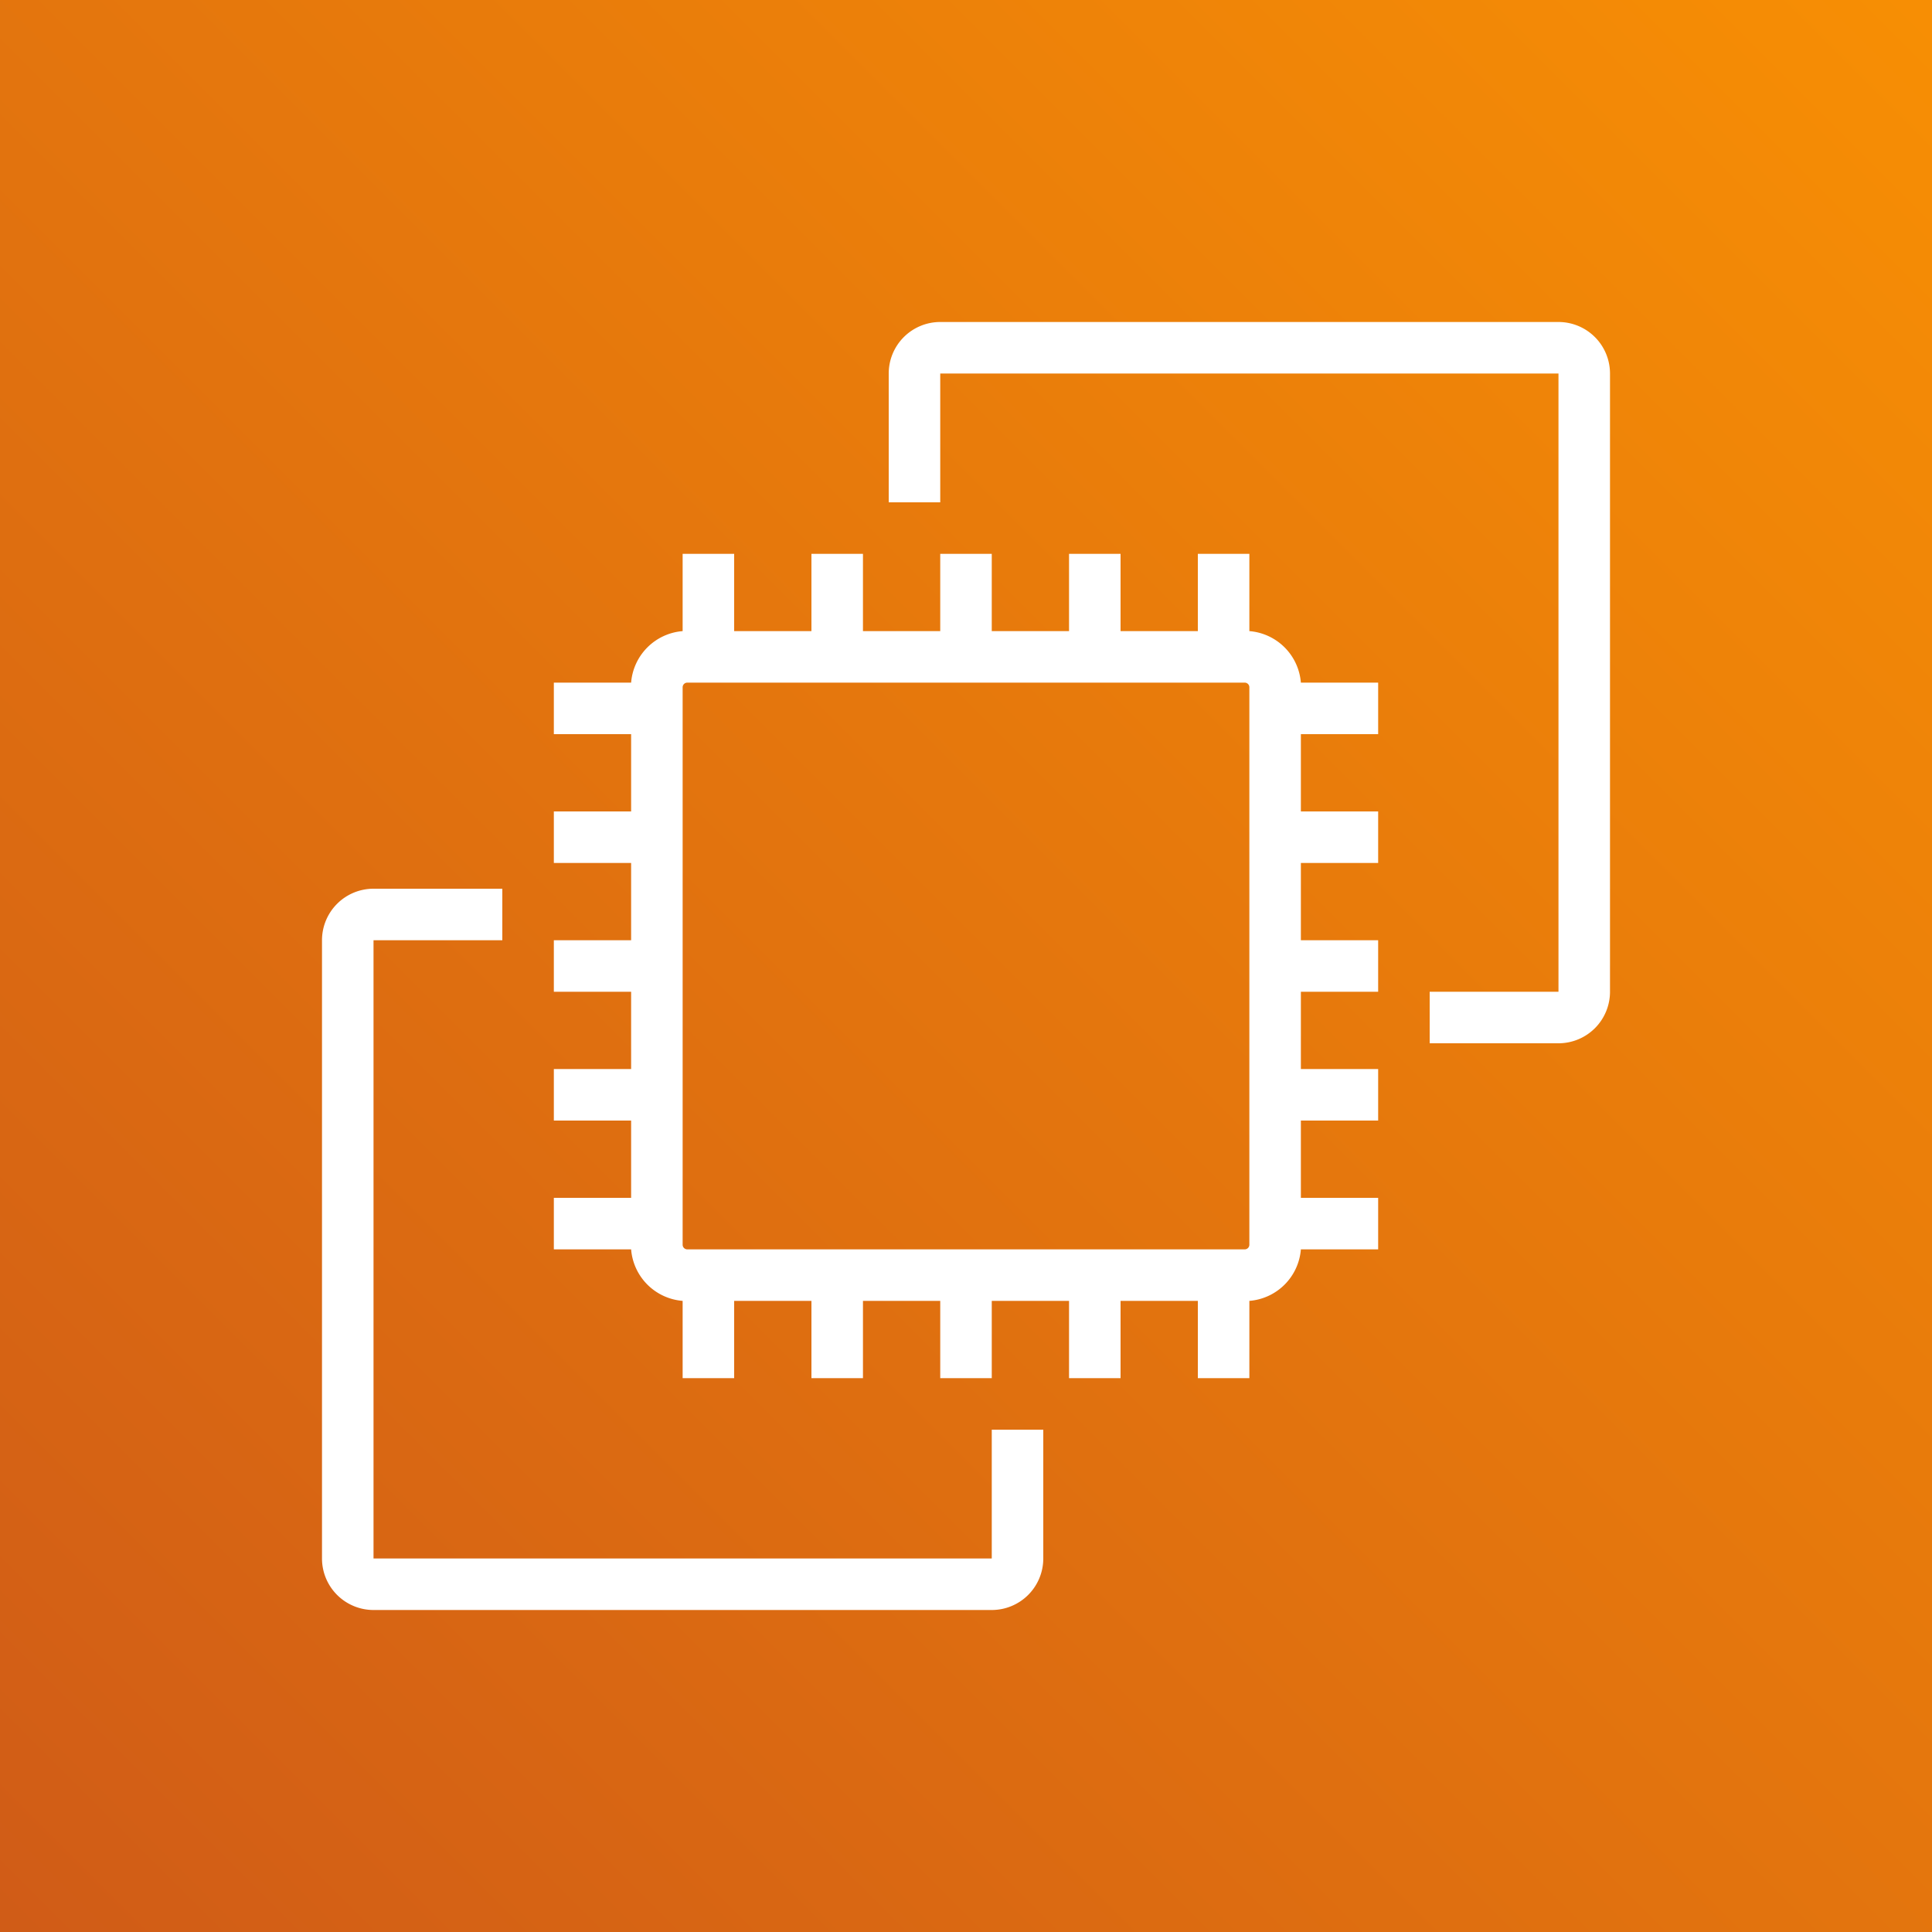
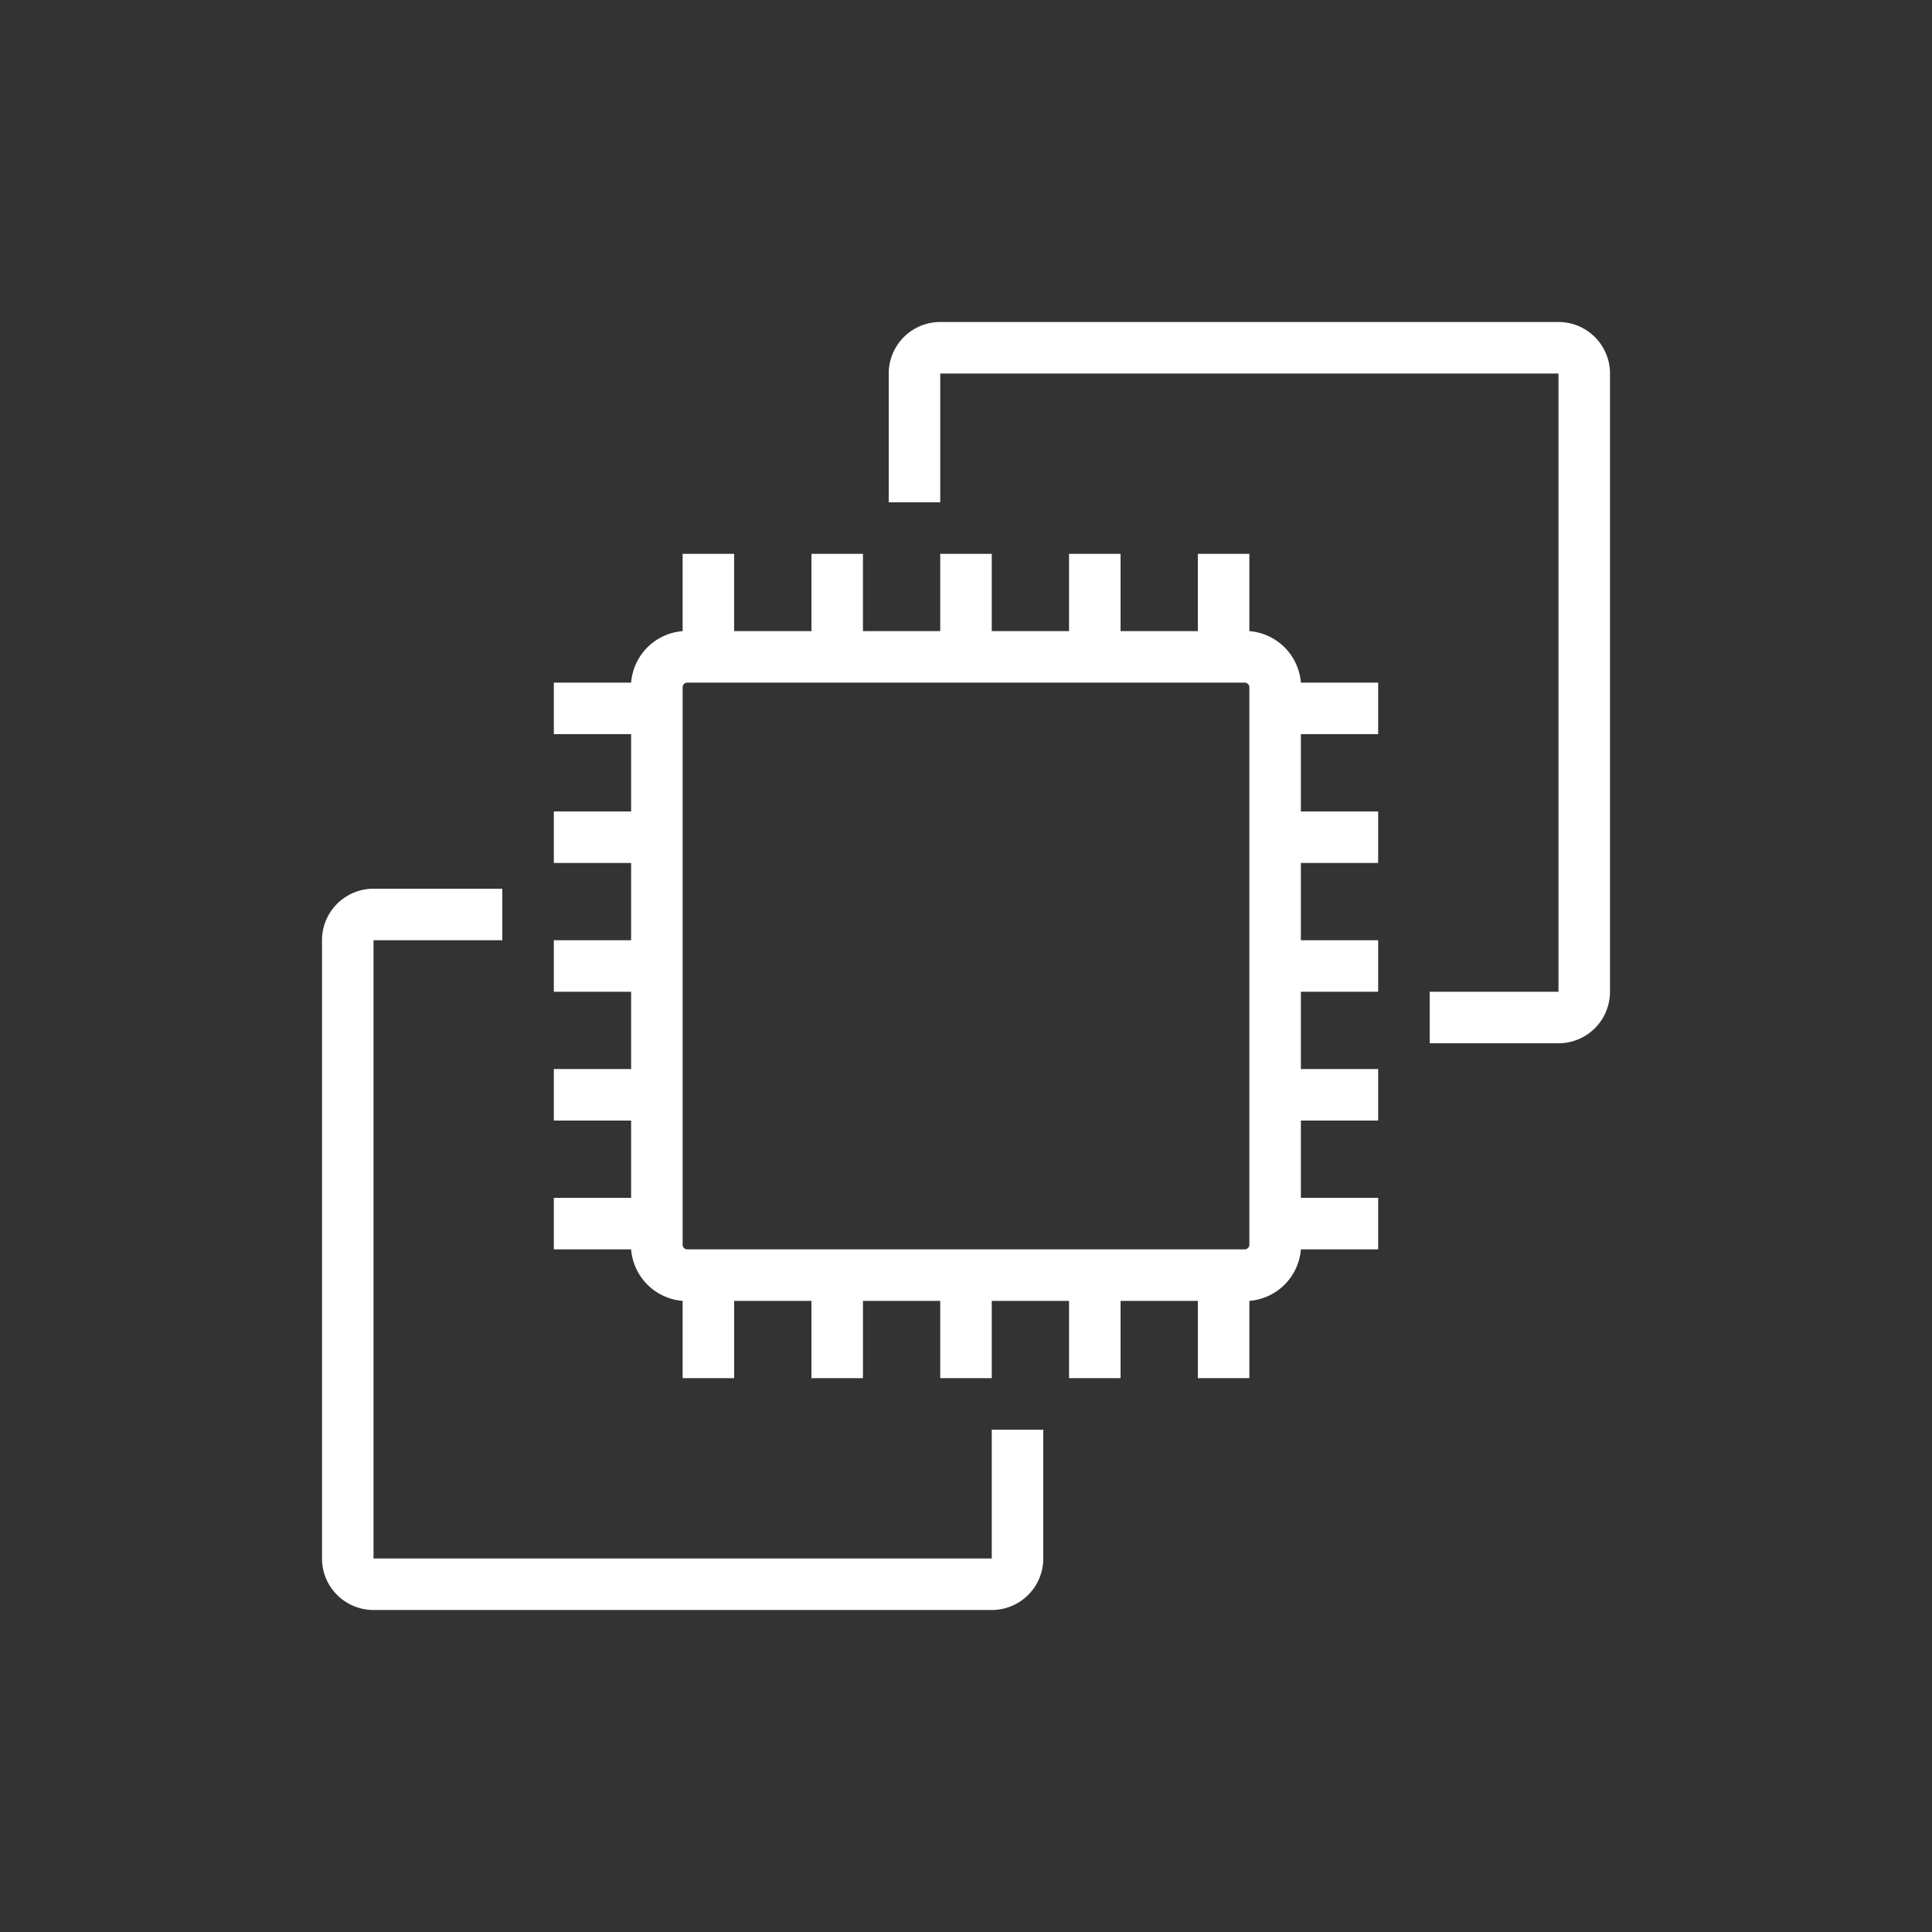
<svg xmlns="http://www.w3.org/2000/svg" viewBox="0 0 75 75">
  <rect x="0" y="0" width="75" height="75" fill="#333333" stroke="none" />
  <defs>
    <style>.cls-1{fill:url(#OrangeGradient);}.cls-2{fill:#fff;}</style>
    <linearGradient id="OrangeGradient" x1="1131.1" x2="1131.1" y1="-516.48" y2="-366.48" gradientTransform="translate(1149.48 525.13) rotate(-135)" gradientUnits="userSpaceOnUse">
      <stop offset="0" stop-color="#c8511b" />
      <stop offset="1" stop-color="#f90" />
    </linearGradient>
  </defs>
  <title>Amazon-EC2</title>
  <g id="Working">
-     <path id="Orange_Gradient" d="M0 0h75v75H0z" class="cls-1" />
    <g id="Icon_Test">
      <path d="M60.5 40.5h-5v-2h5v-24h-24v5h-2v-5a2 2 0 0 1 2-2h24a2 2 0 0 1 2 2v24a2 2 0 0 1-2 2zM38.5 62.5h-24a2 2 0 0 1-2-2v-24a2 2 0 0 1 2-2h5v2h-5v24h24v-5h2v5a2 2 0 0 1-2 2zM53.5 28.5v-2h-3a2.18 2.18 0 0 0-2-2v-3h-2v3h-3v-3h-2v3h-3v-3h-2v3h-3v-3h-2v3h-3v-3h-2v3a2.18 2.18 0 0 0-2 2h-3v2h3v3h-3v2h3v3h-3v2h3v3h-3v2h3v3h-3v2h3a2.18 2.18 0 0 0 2 2v3h2v-3h3v3h2v-3h3v3h2v-3h3v3h2v-3h3v3h2v-3a2.18 2.18 0 0 0 2-2h3v-2h-3v-3h3v-2h-3v-3h3v-2h-3v-3h3v-2h-3v-3zm-5 19.82a.18.18 0 0 1-.18.18H26.68a.18.18 0 0 1-.18-.18V26.68a.18.18 0 0 1 .18-.18h21.64a.18.18 0 0 1 .18.18z" class="cls-2" />
    </g>
  </g>
</svg>